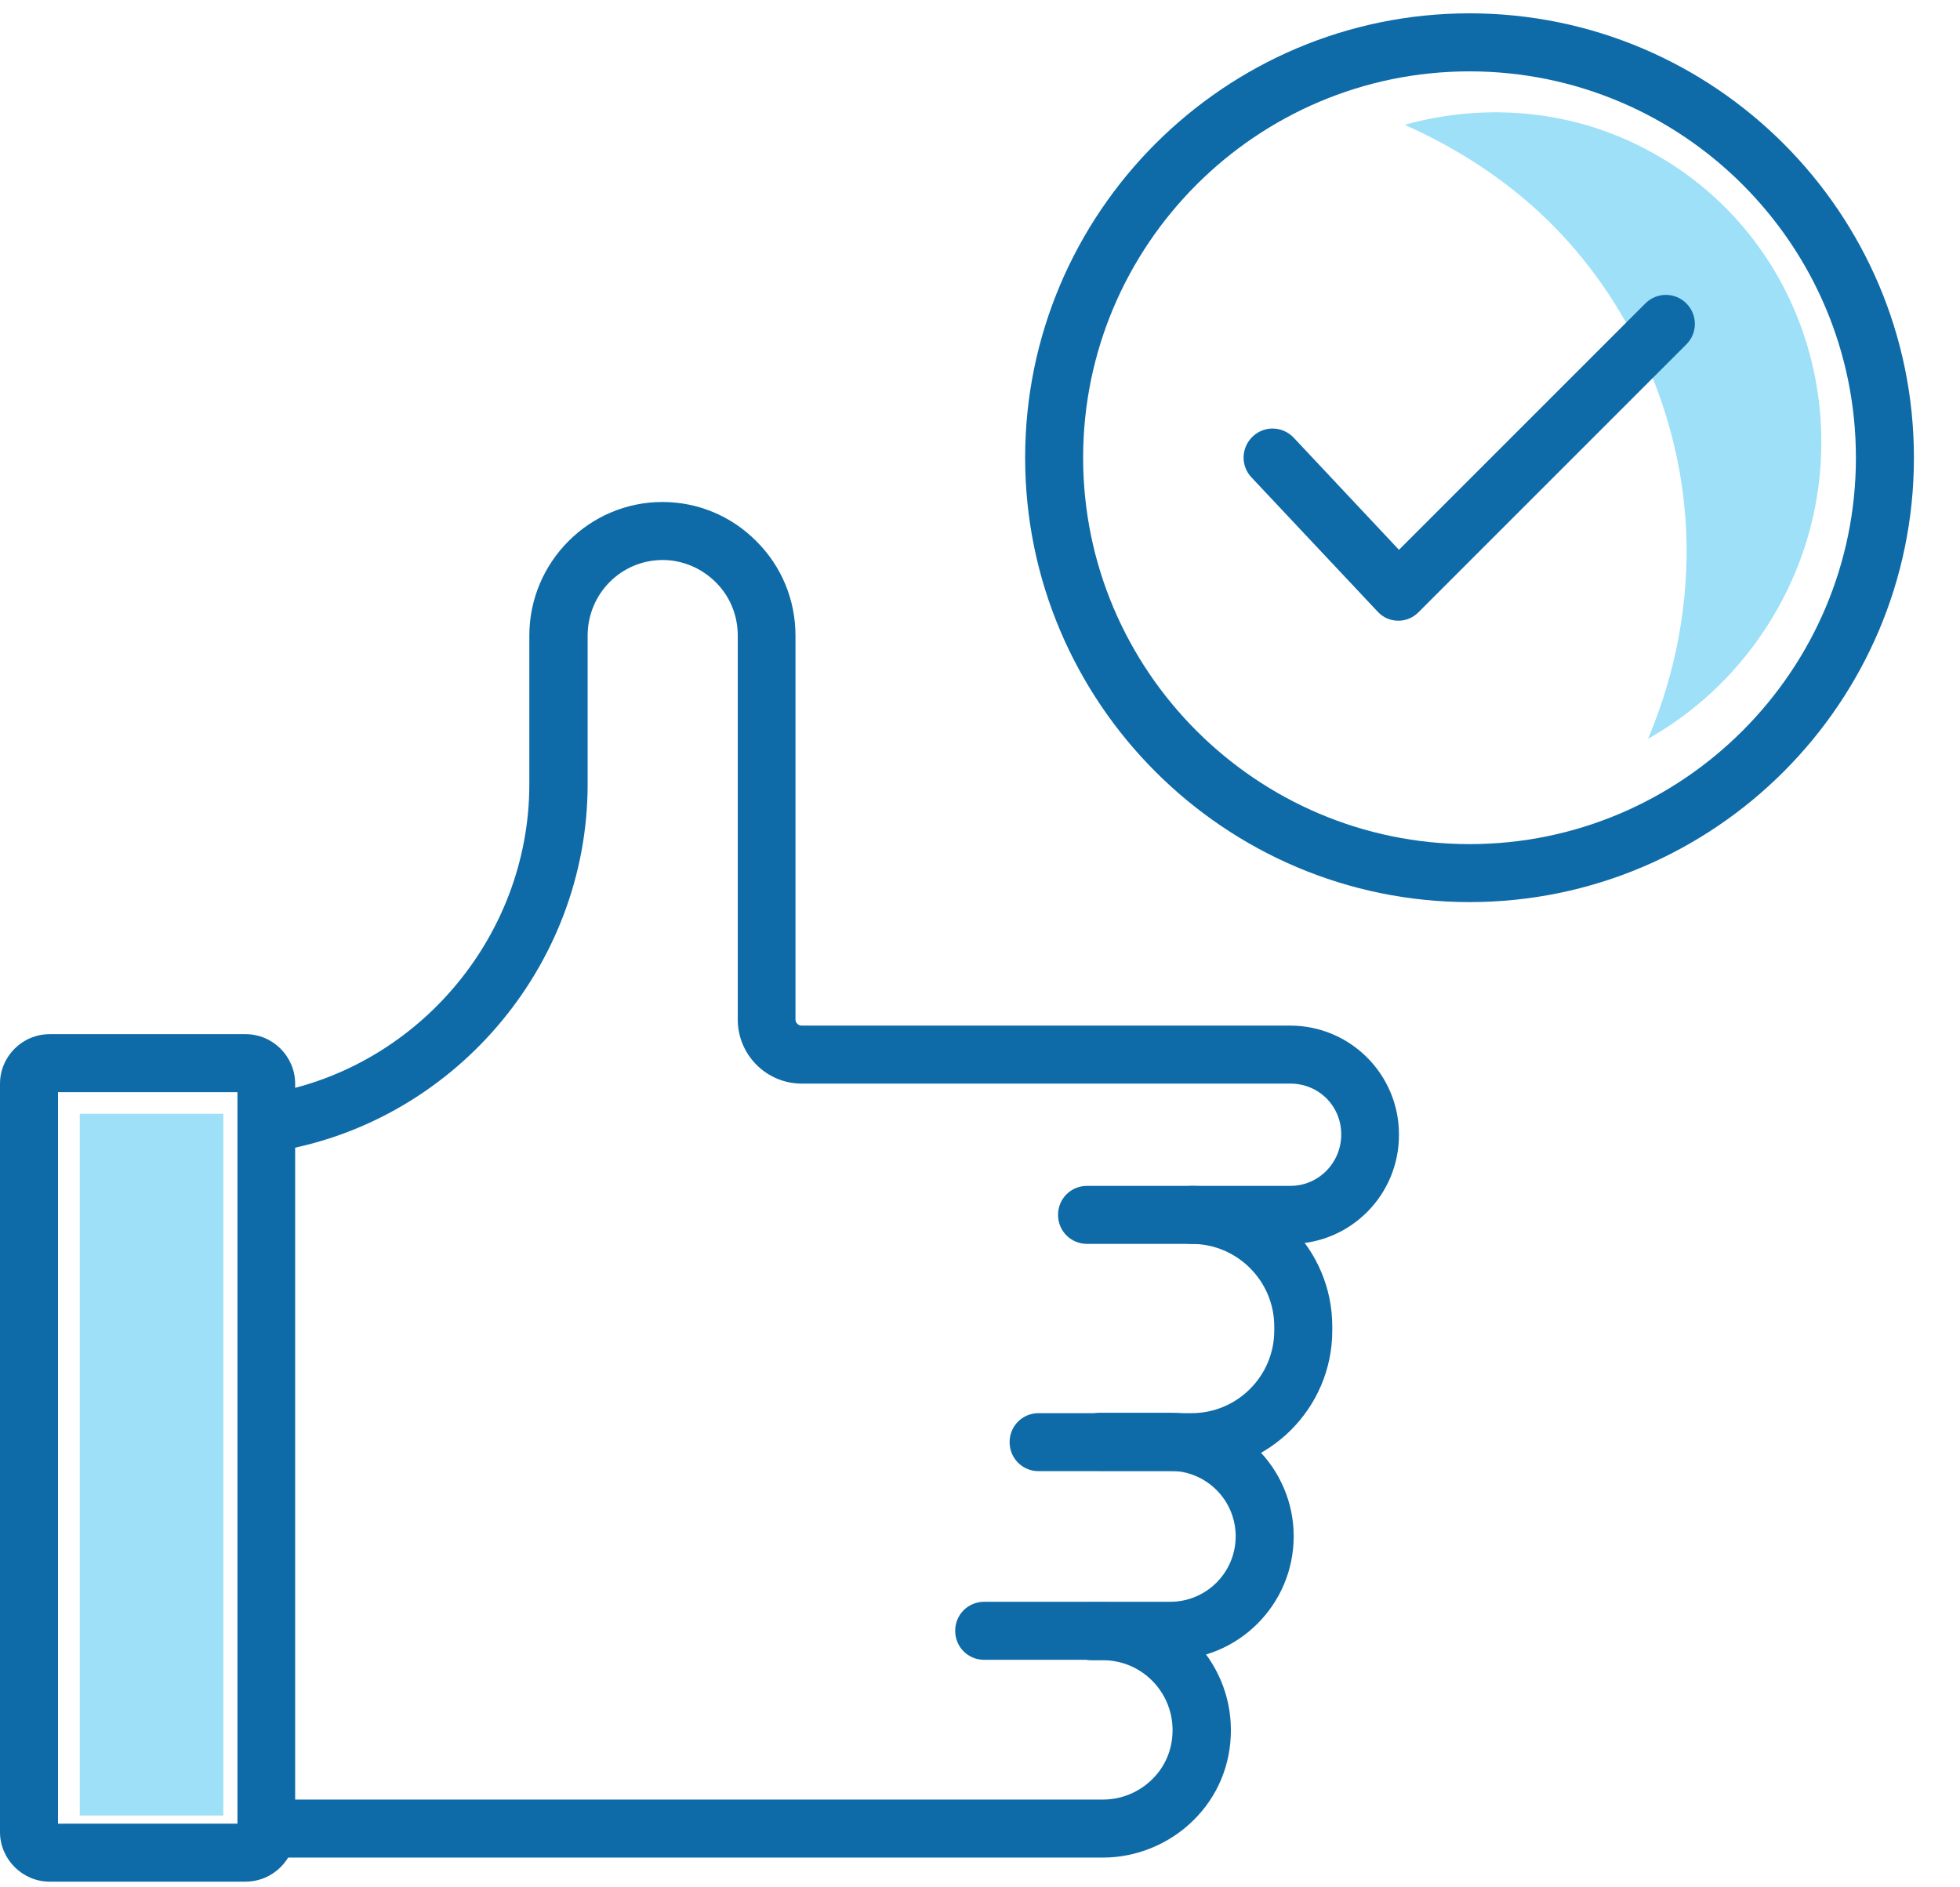
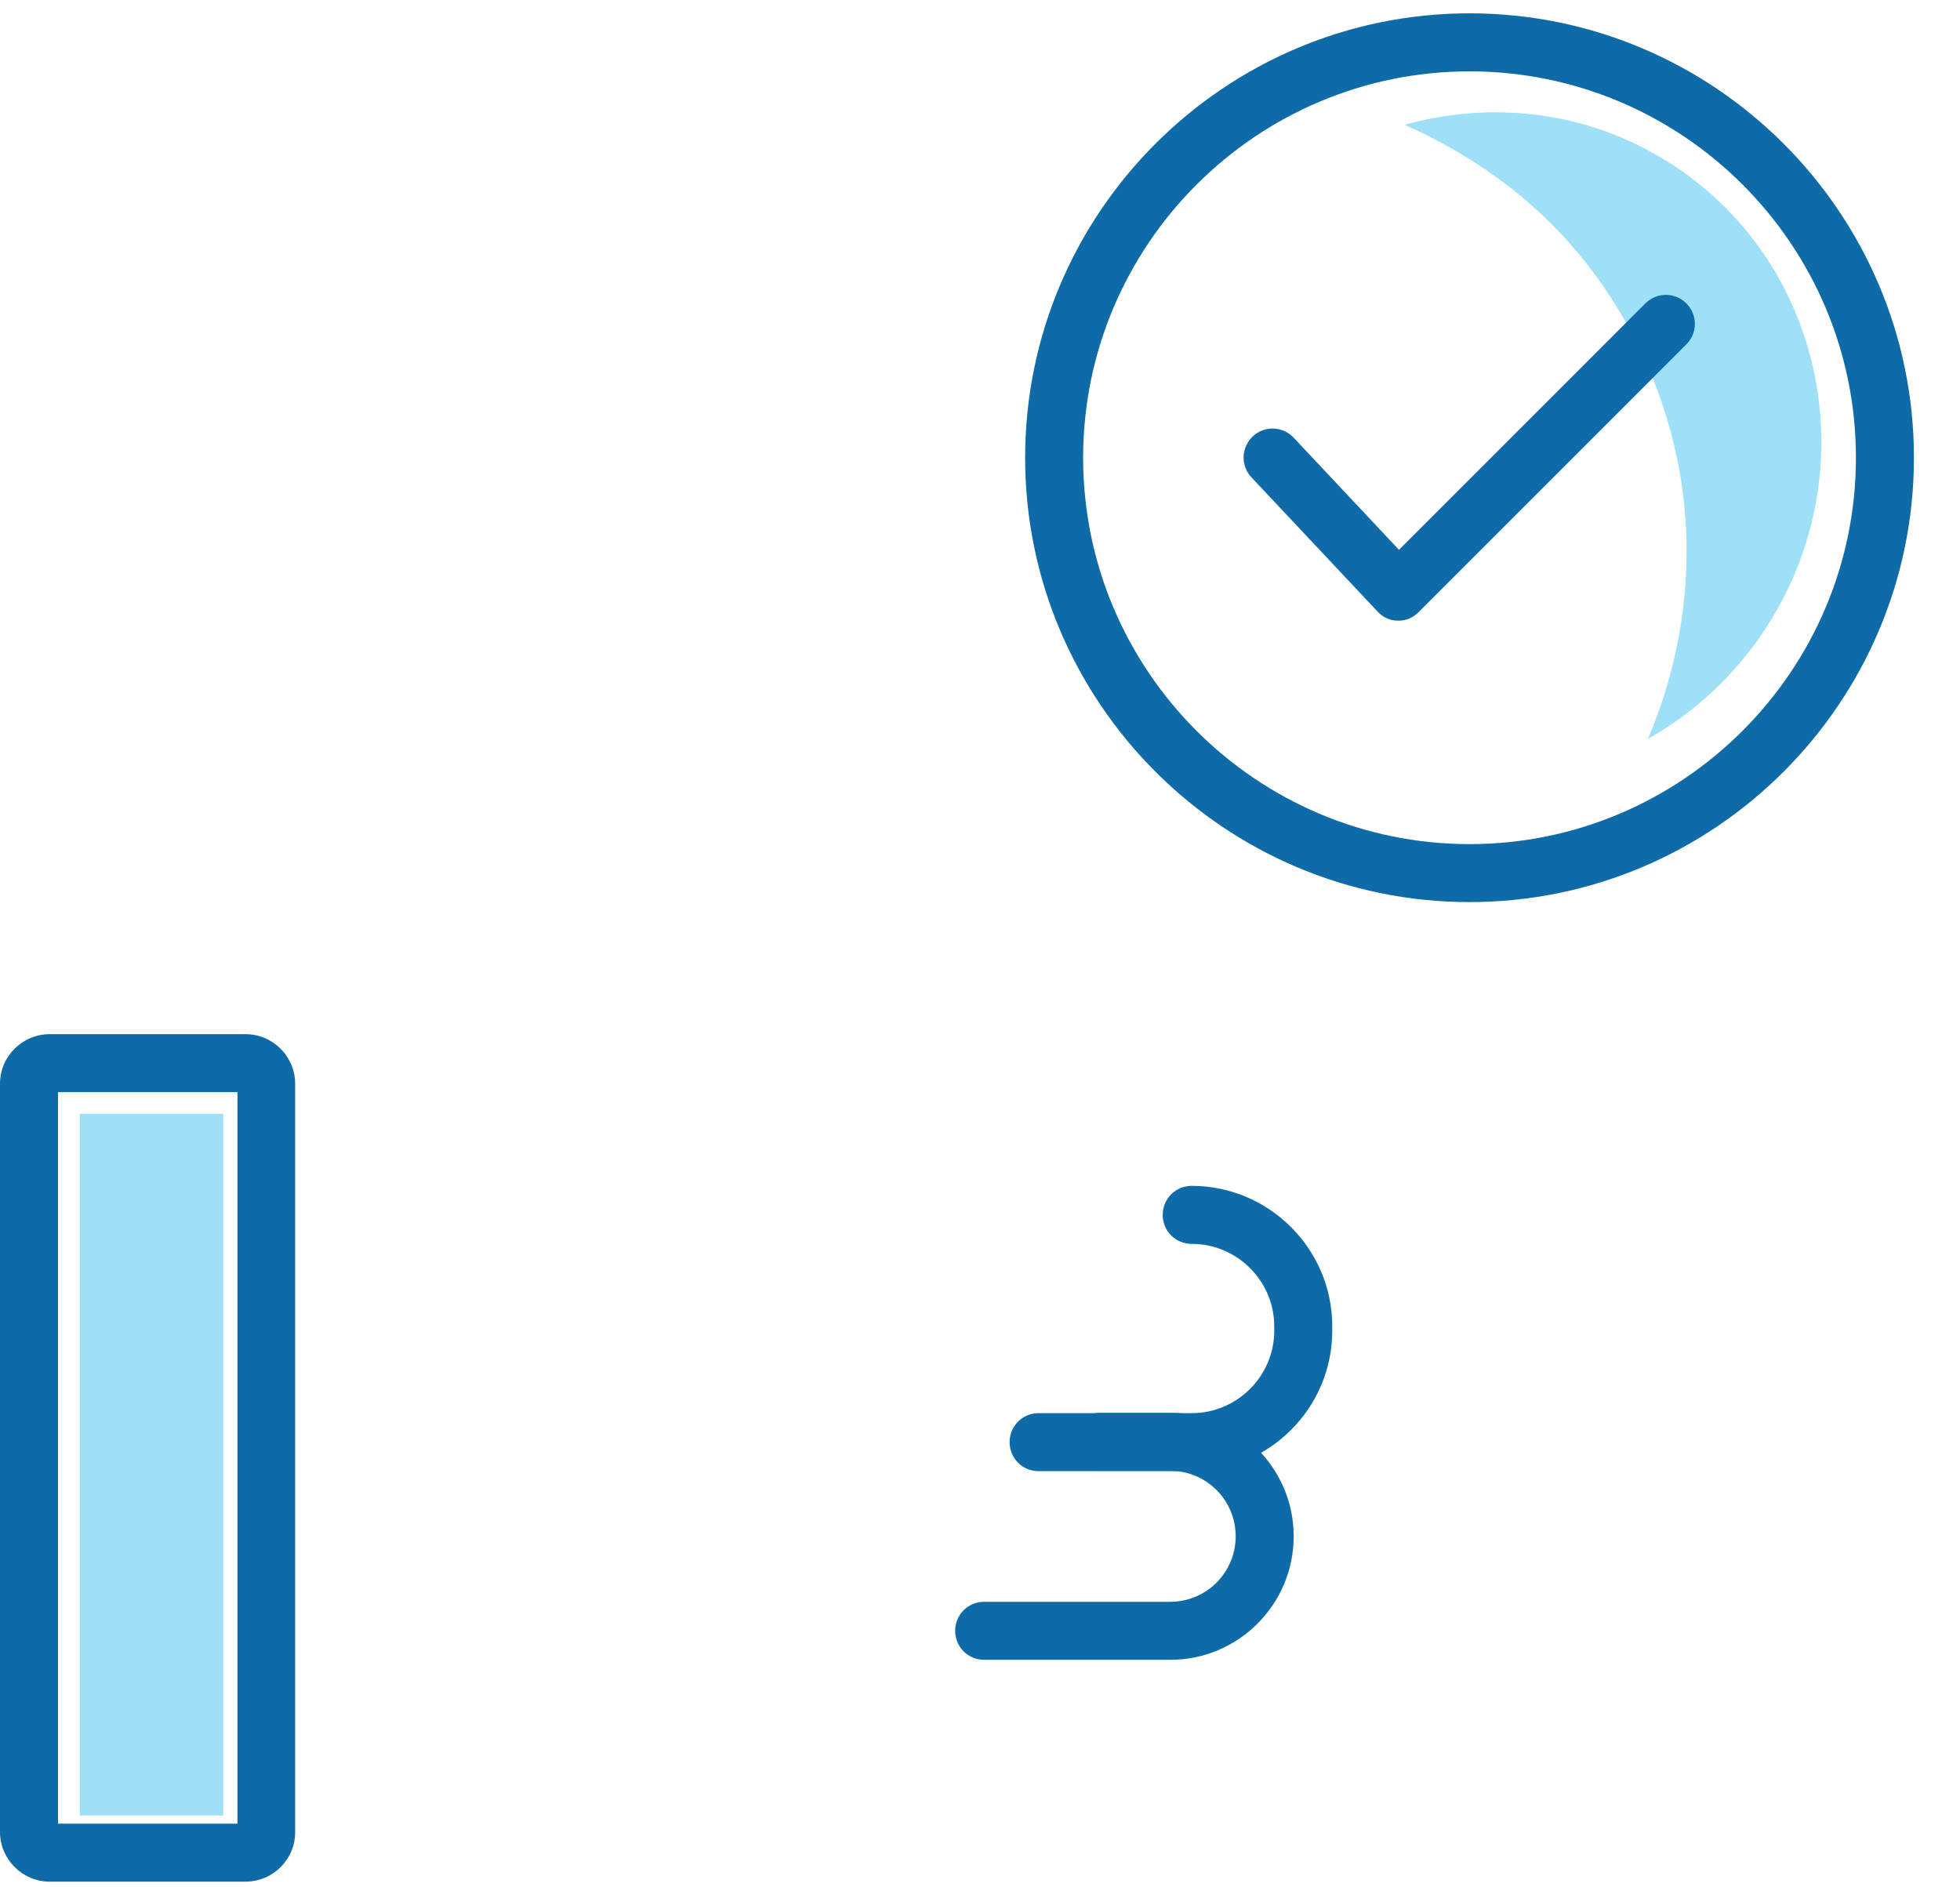
<svg xmlns="http://www.w3.org/2000/svg" width="107" height="103" viewBox="0 0 107 103" fill="none">
  <path d="M91.425 9.073C91.068 8.837 90.697 8.615 90.318 8.401C86.097 6.004 81.179 5.561 76.685 6.813C79.524 8.077 82.161 9.775 84.398 11.932C88.964 16.345 91.76 22.569 92.052 28.983C92.223 32.852 91.488 36.75 89.97 40.334C92.491 38.912 94.671 36.901 96.328 34.399C101.933 25.936 99.734 14.575 91.425 9.073Z" fill="#9DE0F8" />
-   <path d="M70.445 67.909H59.344C58.462 67.909 57.76 67.207 57.76 66.326C57.76 65.444 58.462 64.742 59.344 64.742H70.445C71.98 64.742 73.221 63.485 73.221 61.934C73.221 60.383 71.996 59.159 70.445 59.159H43.769C41.843 59.159 40.276 57.591 40.276 55.665V34.703C40.276 33.593 39.851 32.565 39.084 31.797C38.3 31.014 37.255 30.573 36.178 30.573C33.908 30.573 32.08 32.418 32.08 34.704V42.818C32.08 52.792 24.652 61.428 14.791 62.899C13.909 63.029 13.126 62.425 12.995 61.56C12.848 60.711 13.436 59.895 14.301 59.764C22.628 58.523 28.897 51.226 28.897 42.818V34.704C28.897 30.688 32.162 27.406 36.162 27.406C38.105 27.406 39.933 28.173 41.305 29.561C42.676 30.932 43.427 32.761 43.427 34.704V55.665C43.427 55.845 43.59 55.992 43.754 55.992H70.43C73.711 55.992 76.372 58.653 76.372 61.934C76.388 65.232 73.727 67.909 70.446 67.909H70.445Z" fill="#0E6BA8" />
-   <path d="M65.058 80.317H56.699C55.818 80.317 55.116 79.615 55.116 78.733C55.116 77.852 55.818 77.15 56.699 77.15H65.058C67.54 77.15 69.564 75.125 69.564 72.644V72.415C69.564 69.934 67.54 67.909 65.058 67.909C64.177 67.909 63.474 67.207 63.474 66.326C63.474 65.444 64.176 64.742 65.058 64.742C69.286 64.742 72.731 68.187 72.731 72.415V72.644C72.731 76.872 69.287 80.317 65.058 80.317V80.317Z" fill="#0E6BA8" />
+   <path d="M65.058 80.317H56.699C55.818 80.317 55.116 79.615 55.116 78.733C55.116 77.852 55.818 77.15 56.699 77.15H65.058C67.54 77.15 69.564 75.125 69.564 72.644V72.415C69.564 69.934 67.54 67.909 65.058 67.909C64.177 67.909 63.474 67.207 63.474 66.326C63.474 65.444 64.176 64.742 65.058 64.742C69.286 64.742 72.731 68.187 72.731 72.415V72.644C72.731 76.872 69.287 80.317 65.058 80.317Z" fill="#0E6BA8" />
  <path d="M63.883 90.617H53.728C52.847 90.617 52.145 89.915 52.145 89.033C52.145 88.151 52.847 87.449 53.728 87.449H63.883C65.858 87.449 67.458 85.849 67.458 83.874C67.458 81.899 65.858 80.299 63.883 80.299H60.062C59.181 80.299 58.479 79.597 58.479 78.715C58.479 77.833 59.181 77.131 60.062 77.131H63.883C67.589 77.131 70.625 80.152 70.625 83.874C70.625 87.596 67.605 90.617 63.883 90.617Z" fill="#0E6BA8" />
-   <path d="M60.226 101.413H14.546C13.664 101.413 12.962 100.711 12.962 99.829C12.962 98.948 13.664 98.246 14.546 98.246H60.226C61.221 98.246 62.201 97.838 62.903 97.136C63.621 96.434 64.013 95.487 64.013 94.458C64.013 92.352 62.315 90.638 60.209 90.638H59.589C58.707 90.638 58.005 89.936 58.005 89.054C58.005 88.173 58.707 87.471 59.589 87.471H60.226C64.062 87.471 67.197 90.605 67.197 94.458C67.197 96.352 66.462 98.099 65.14 99.388C63.85 100.662 62.054 101.413 60.225 101.413L60.226 101.413Z" fill="#0E6BA8" />
  <path d="M13.403 102.728H2.71C1.224 102.728 0 101.503 0 100.018V59.17C0 57.668 1.224 56.46 2.71 56.46H13.403C14.905 56.46 16.113 57.684 16.113 59.17V100.001C16.13 101.503 14.905 102.727 13.403 102.727V102.728ZM3.167 99.561H12.963V59.627H3.167V99.561Z" fill="#0E6BA8" />
  <path d="M80.224 49.249C66.854 49.249 55.964 38.36 55.964 24.988C55.964 11.618 66.853 0.728 80.224 0.728C93.595 0.728 104.485 11.617 104.485 24.988C104.485 38.359 93.596 49.249 80.224 49.249ZM80.224 3.896C68.6 3.896 59.13 13.365 59.13 24.99C59.13 36.615 68.599 46.084 80.224 46.084C91.849 46.084 101.318 36.615 101.318 24.99C101.318 13.365 91.866 3.896 80.224 3.896Z" fill="#0E6BA8" />
  <path d="M76.356 33.886H76.323C75.898 33.886 75.49 33.707 75.197 33.38L68.323 26.066C67.719 25.429 67.752 24.433 68.389 23.829C69.025 23.225 70.021 23.258 70.625 23.895L76.372 30.017L89.824 16.564C90.445 15.944 91.441 15.944 92.061 16.564C92.681 17.185 92.681 18.181 92.061 18.801L77.45 33.413C77.172 33.706 76.764 33.886 76.356 33.886L76.356 33.886Z" fill="#0E6BA8" />
  <rect x="4.354" y="60.806" width="7.836" height="38.311" fill="#9DE0F8" />
</svg>